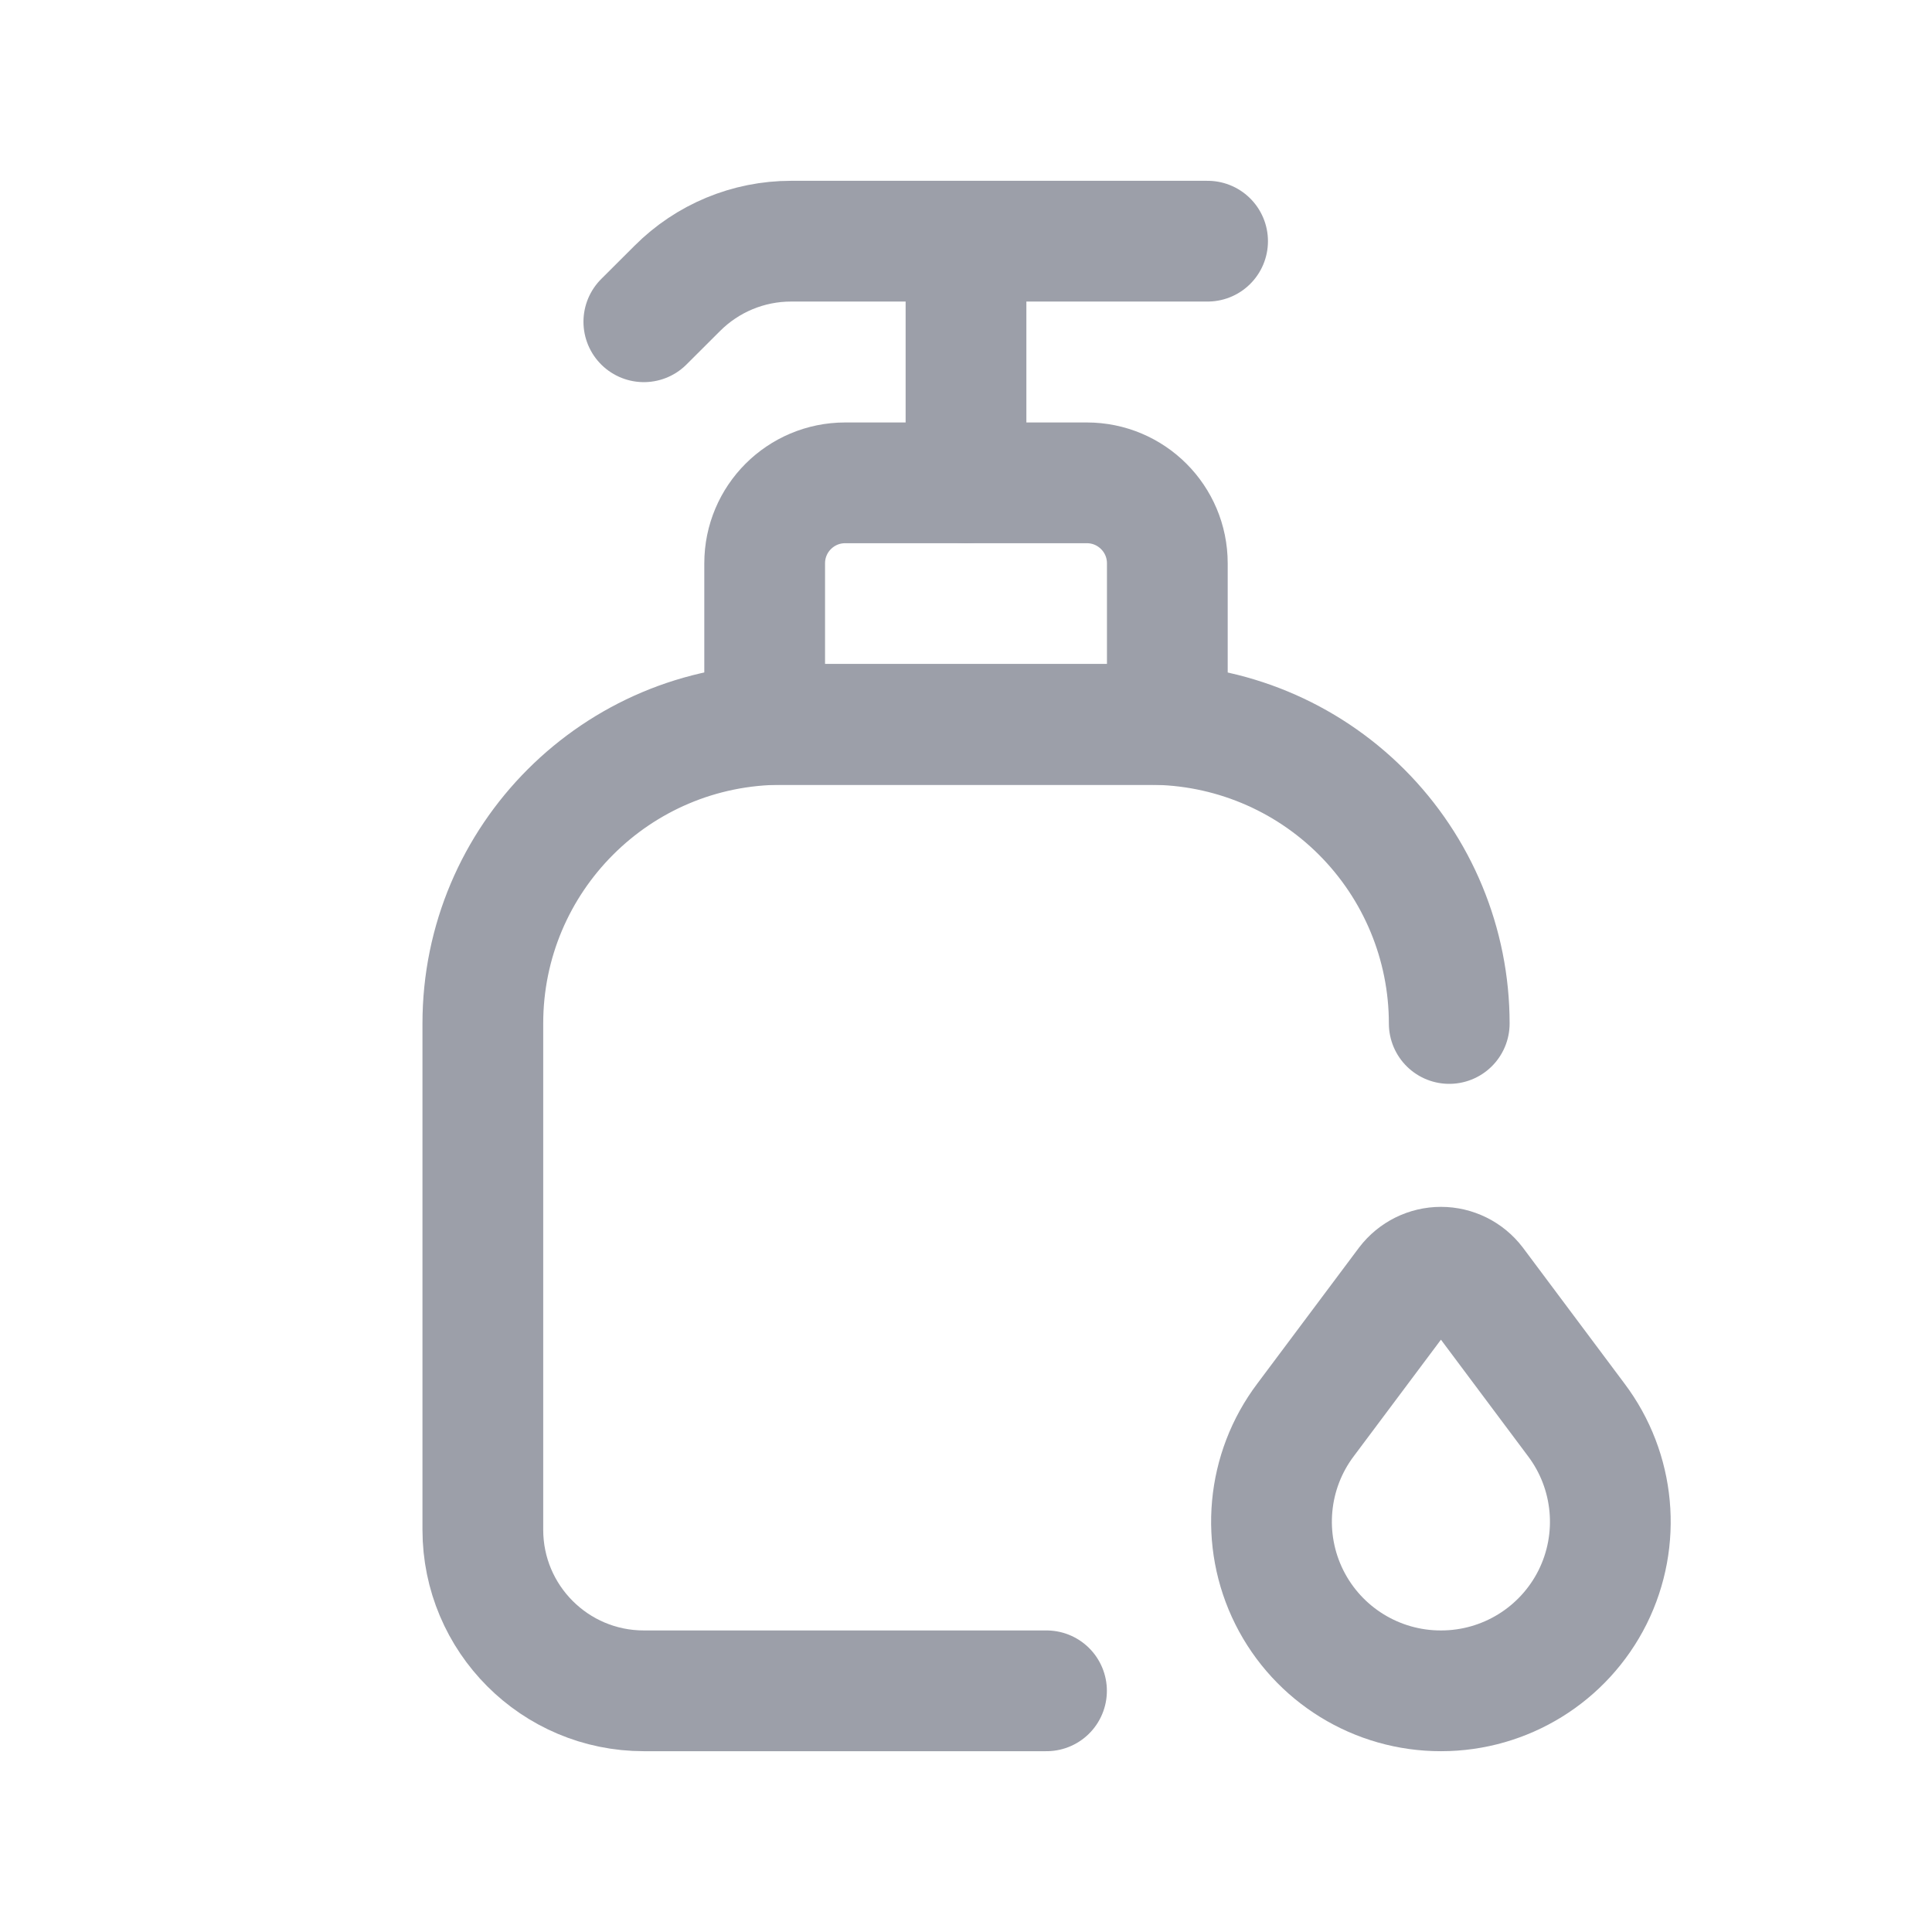
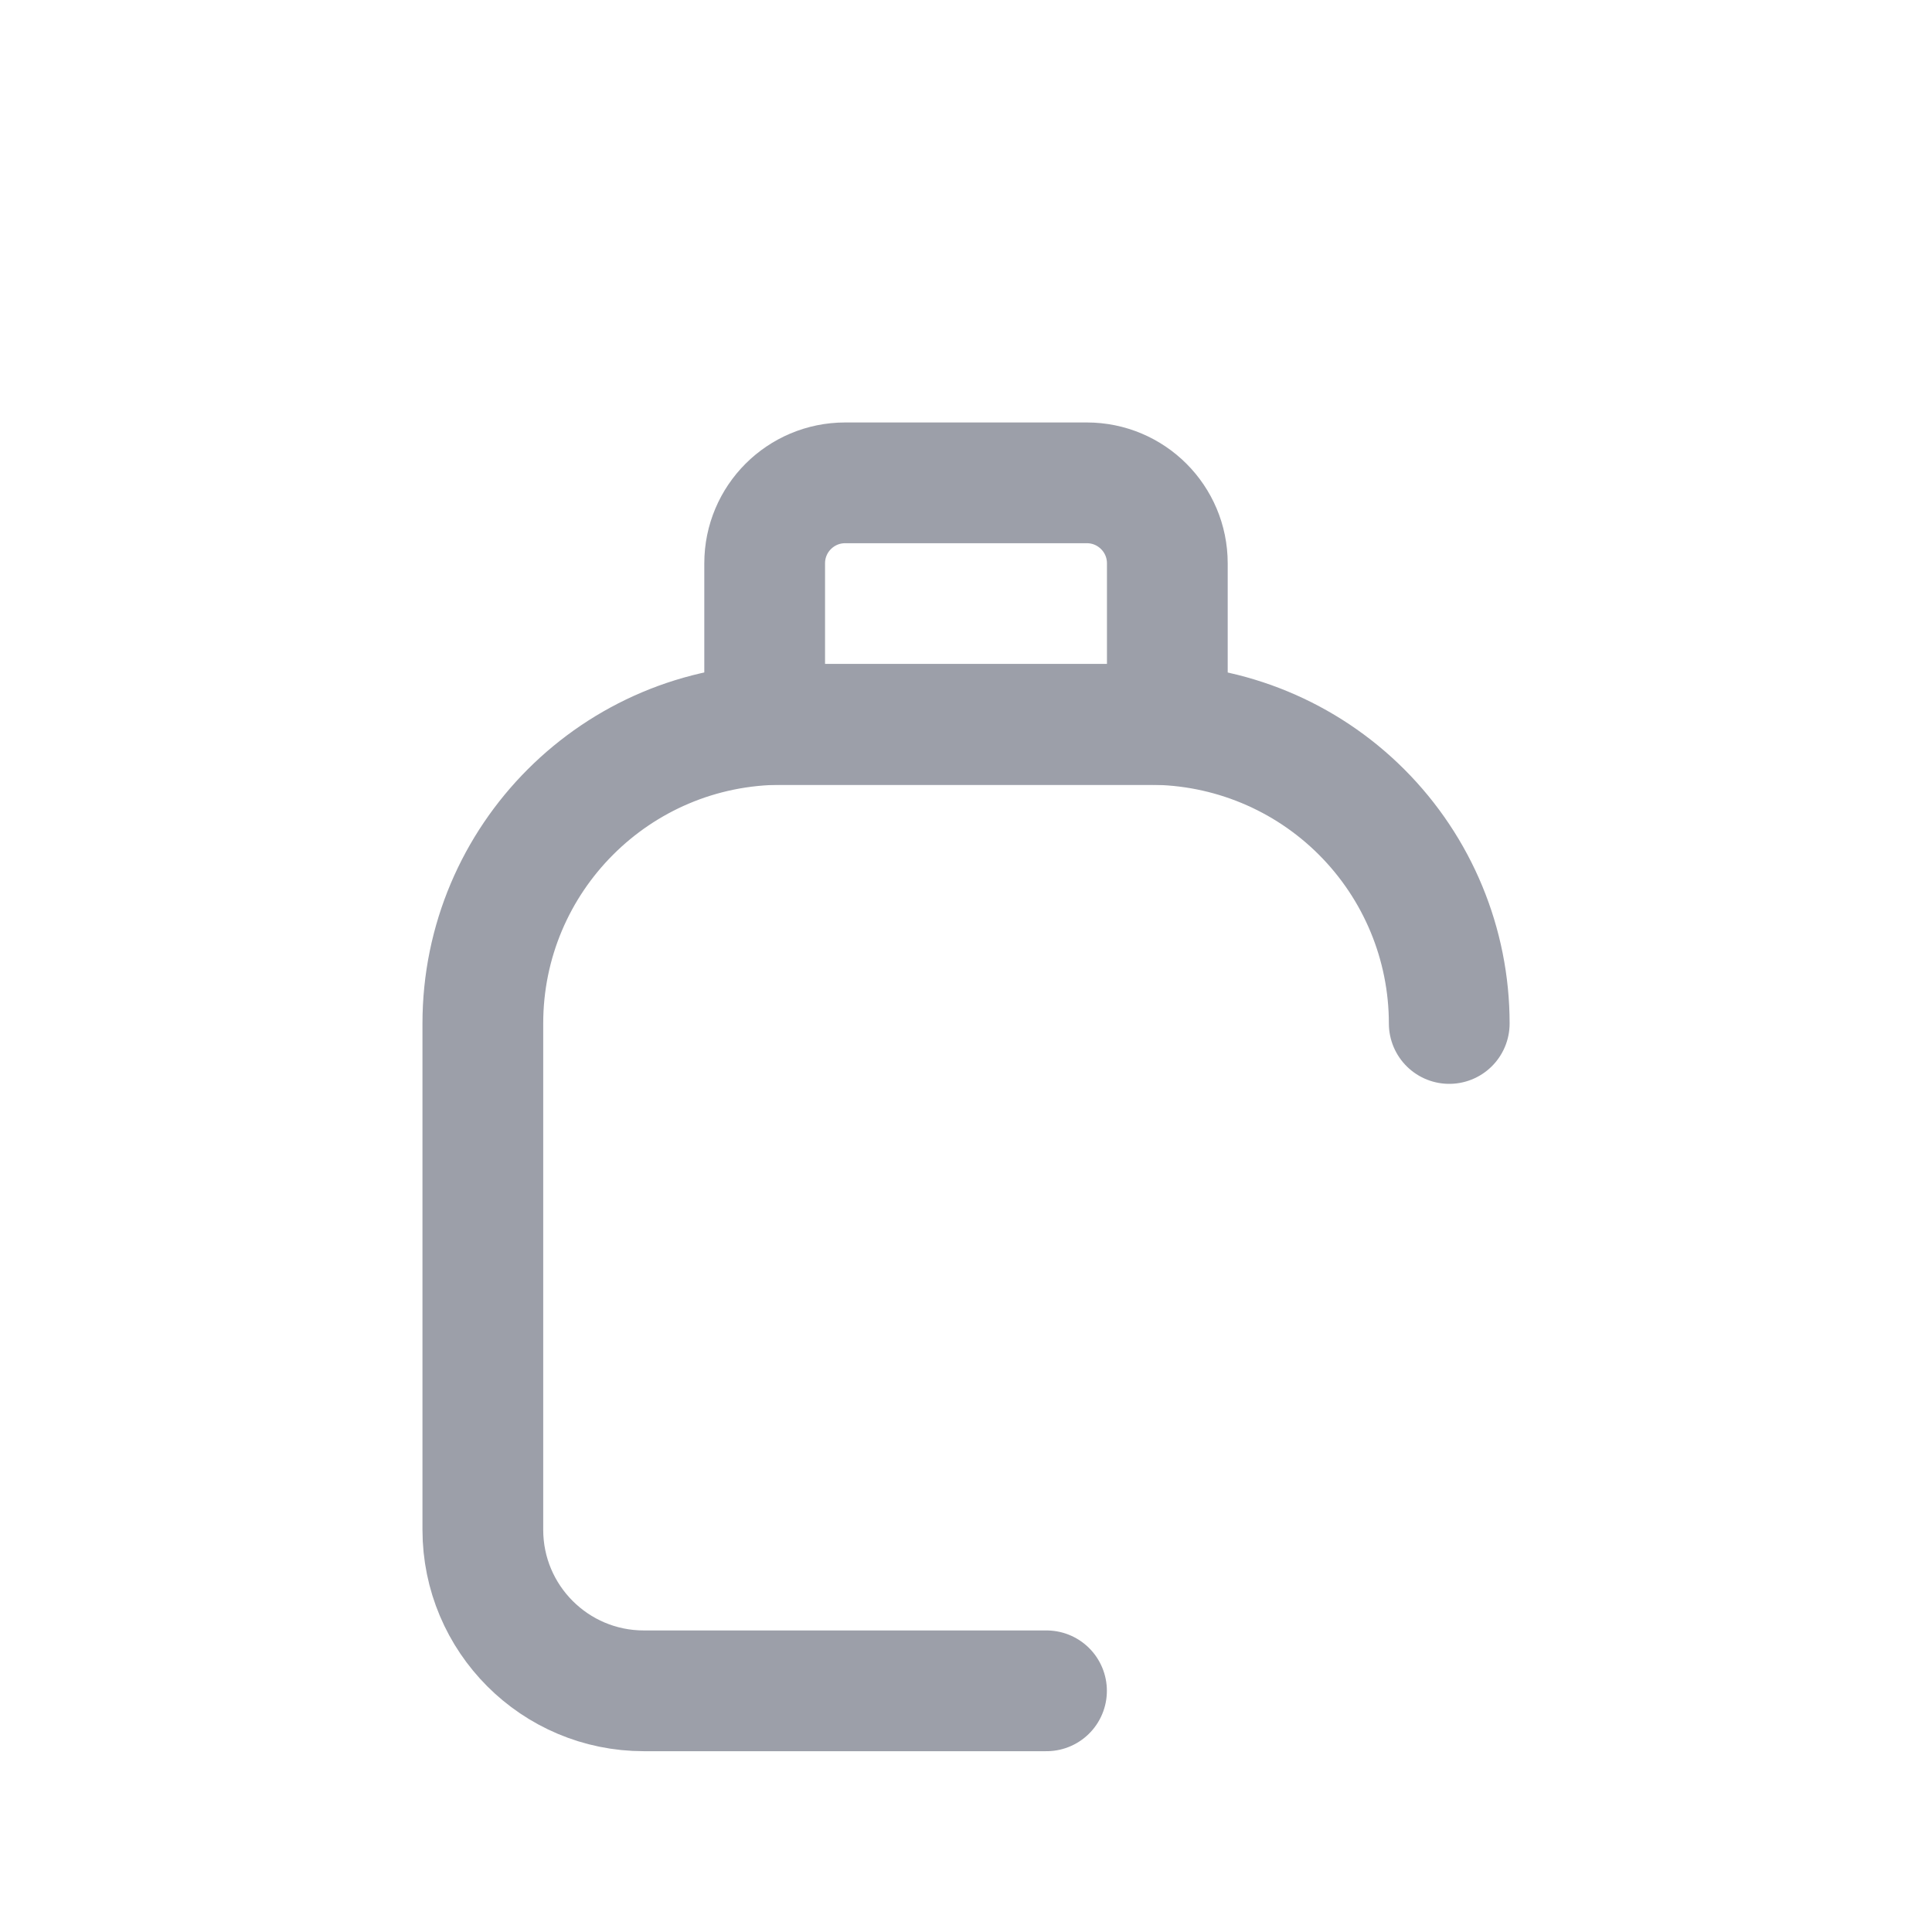
<svg xmlns="http://www.w3.org/2000/svg" width="24" height="24" viewBox="0 0 24 24" fill="none">
-   <path d="M15.001 2.996H9.827C9.296 2.996 8.788 3.207 8.413 3.583L7.998 3.997" stroke="#9C9FA9" stroke-width="1.5" stroke-linecap="round" stroke-linejoin="round" />
  <path fill-rule="evenodd" clip-rule="evenodd" d="M14.501 8.999H9.499V6.998C9.499 6.445 9.947 5.998 10.499 5.998H13.501C14.053 5.998 14.501 6.445 14.501 6.998V8.999Z" stroke="#9C9FA9" stroke-width="1.5" stroke-linecap="round" stroke-linejoin="round" />
  <path d="M18.003 12.714C18.003 11.729 17.611 10.784 16.914 10.087C16.217 9.39 15.272 8.999 14.287 8.999H9.713C7.661 8.999 5.998 10.662 5.998 12.714V19.003C5.998 20.108 6.893 21.004 7.998 21.004H13" stroke="#9C9FA9" stroke-width="1.5" stroke-linecap="round" stroke-linejoin="round" />
-   <path d="M12 2.996V5.998" stroke="#9C9FA9" stroke-width="1.5" stroke-linecap="round" stroke-linejoin="round" />
-   <path fill-rule="evenodd" clip-rule="evenodd" d="M18.319 15.95L19.58 17.637C20.06 18.273 20.139 19.127 19.784 19.84C19.428 20.553 18.7 21.004 17.902 21.004V21.004C17.104 21.006 16.374 20.556 16.017 19.843C15.66 19.129 15.738 18.274 16.219 17.637L17.481 15.95C17.581 15.819 17.736 15.742 17.9 15.742C18.064 15.742 18.219 15.819 18.319 15.95V15.95Z" stroke="#9C9FA9" stroke-width="1.5" stroke-linecap="round" stroke-linejoin="round" />
</svg>